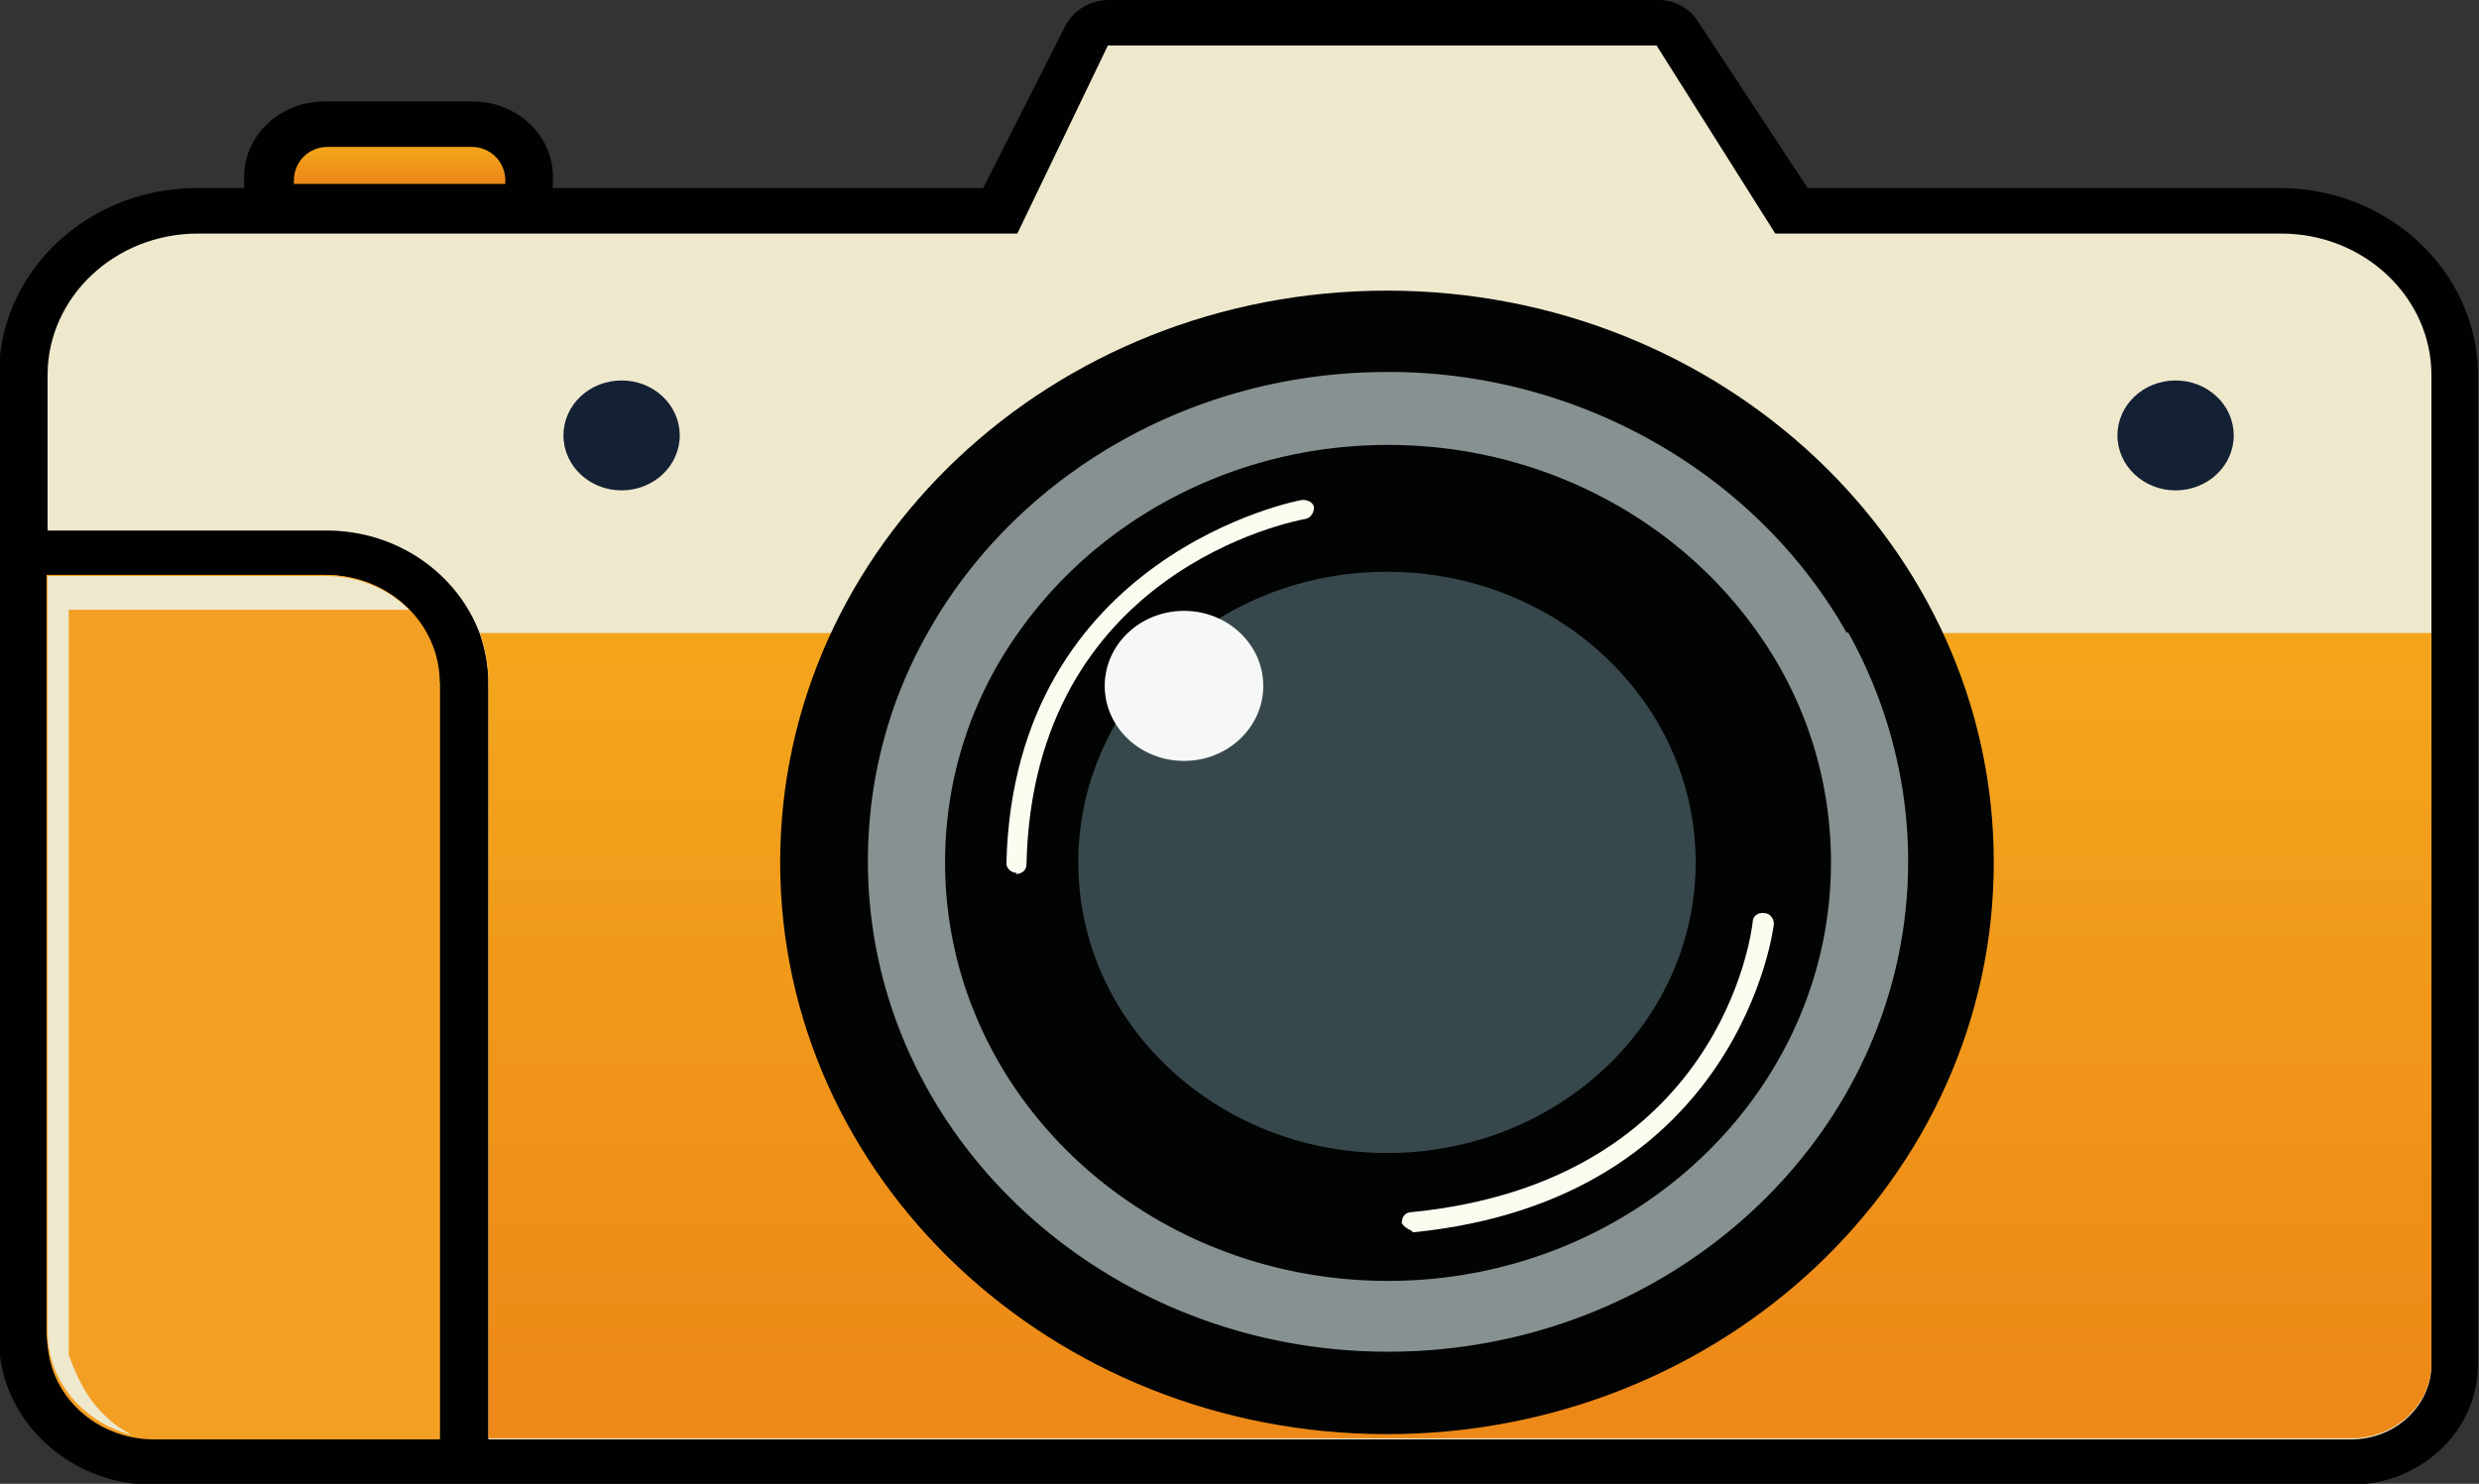
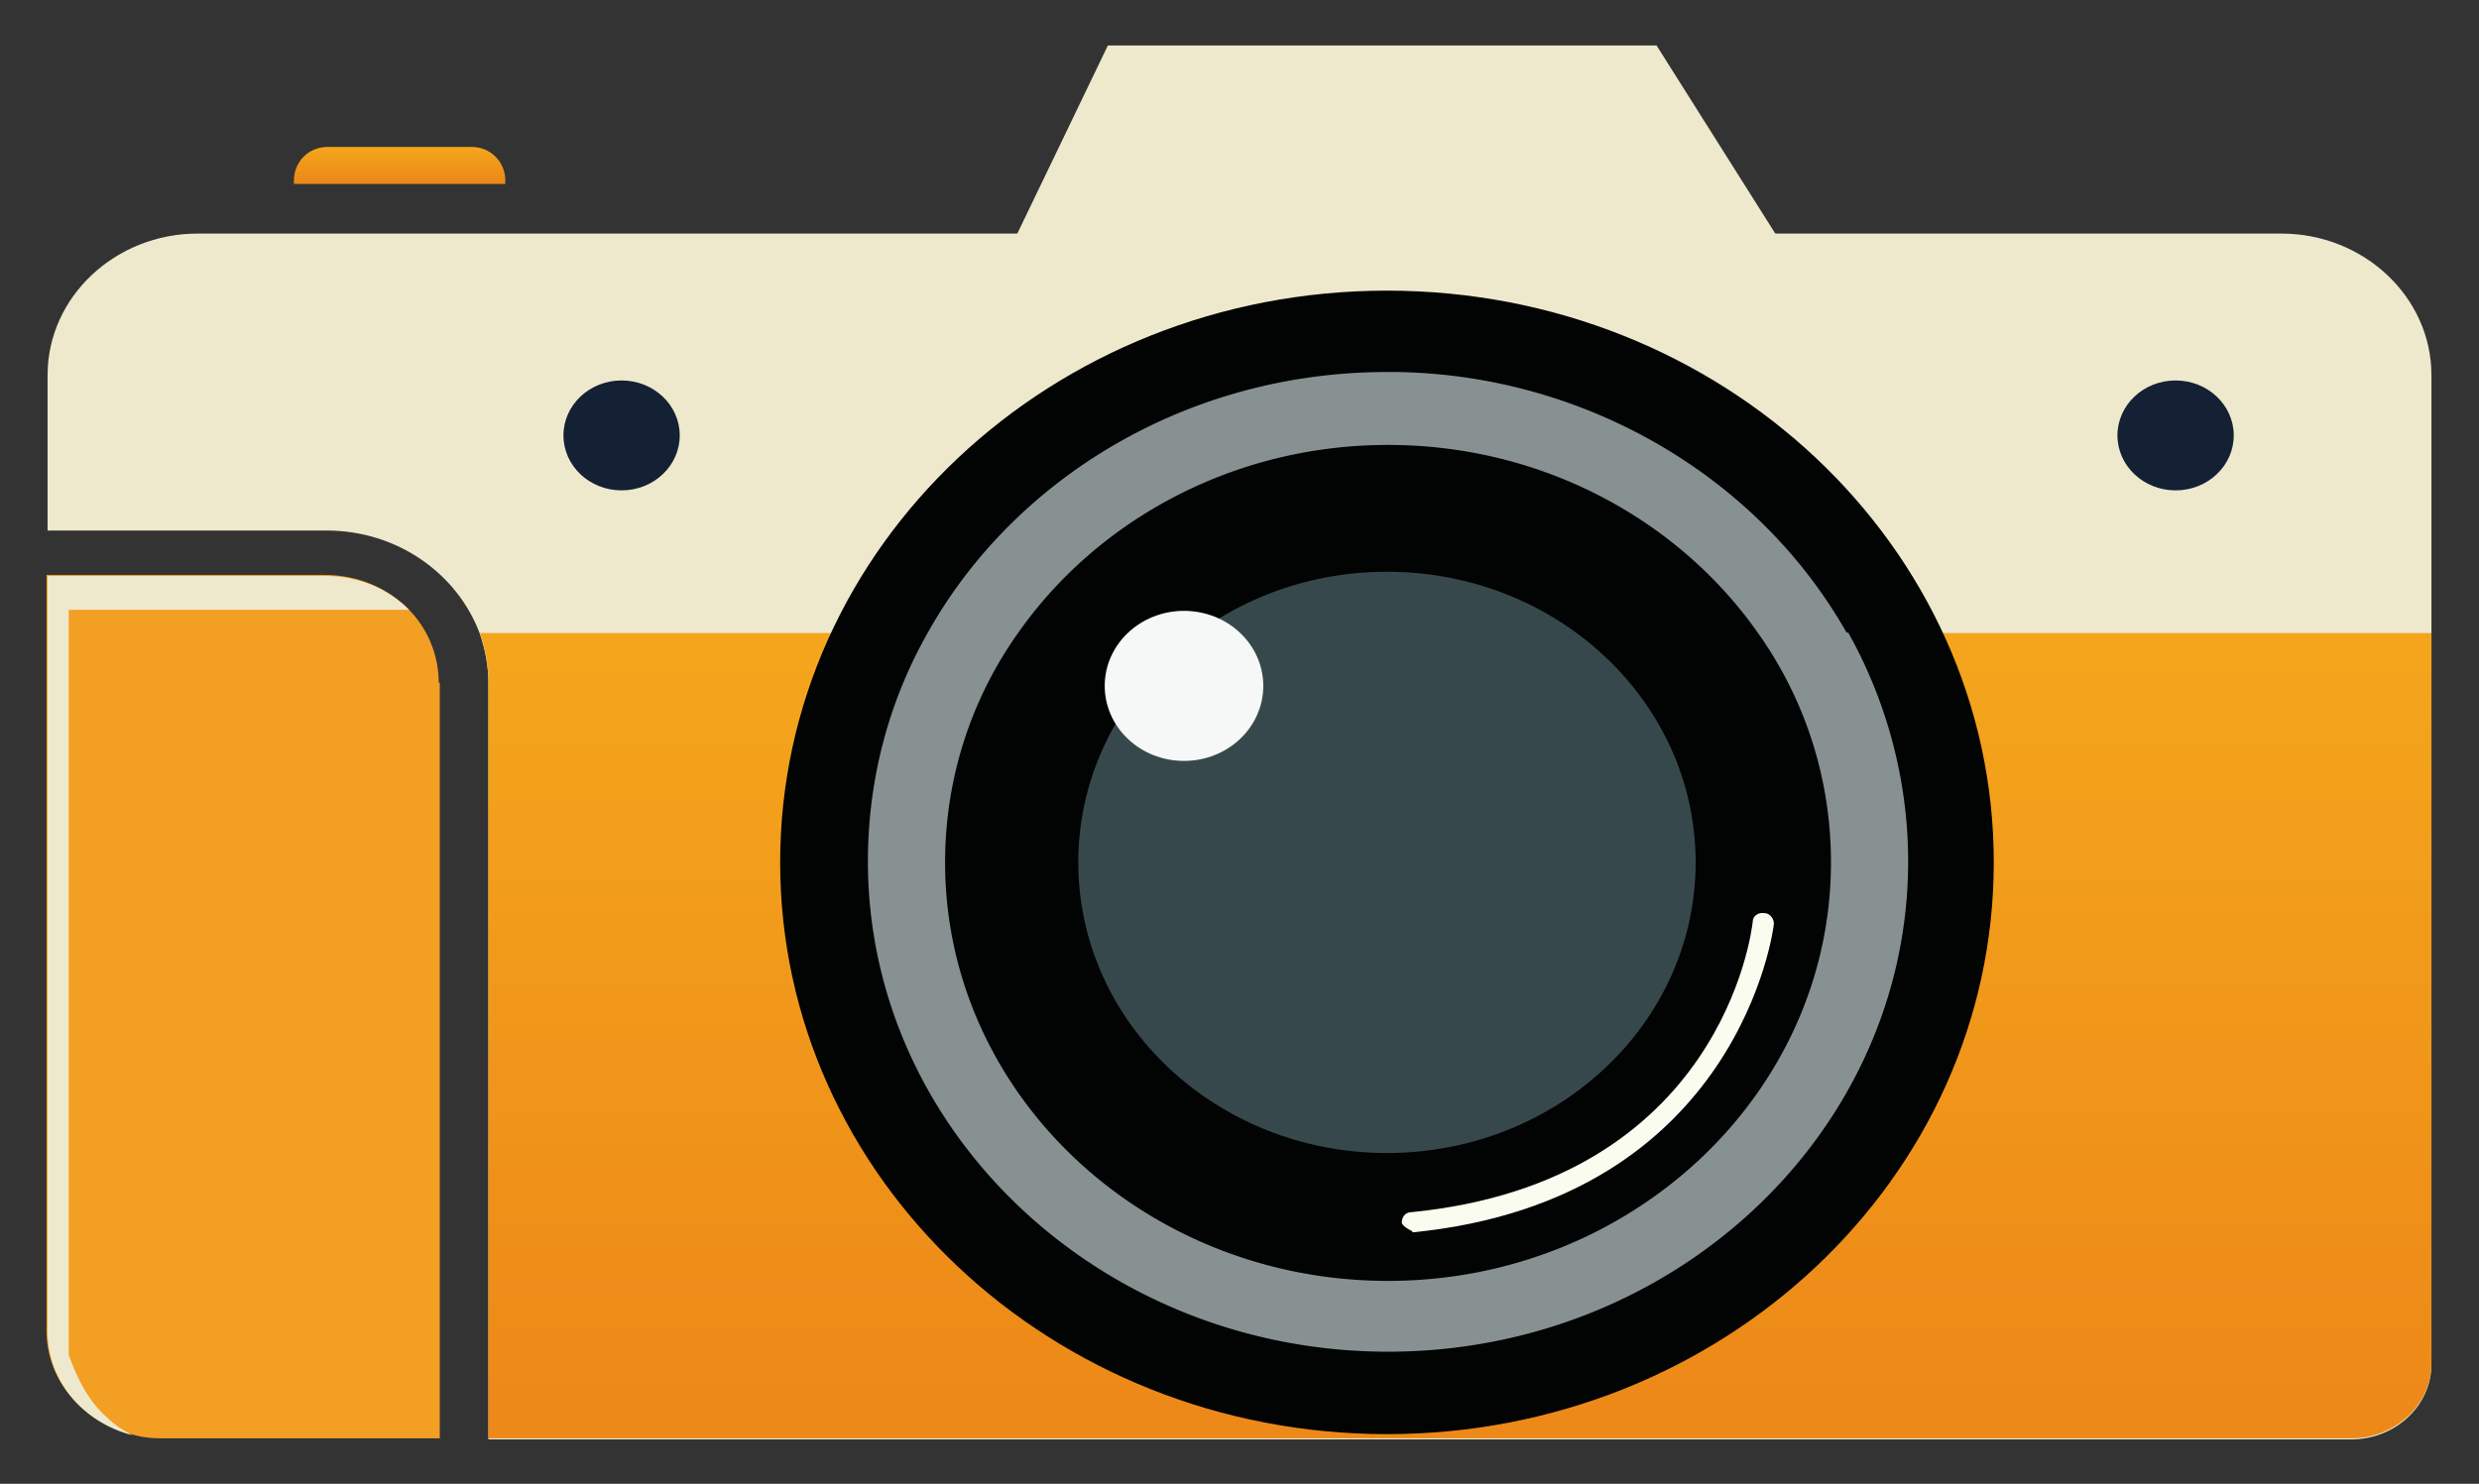
<svg xmlns="http://www.w3.org/2000/svg" xmlns:xlink="http://www.w3.org/1999/xlink" data-bbox="-0.01 0 23.45 14.05" viewBox="0 0 23.45 14.04" data-type="ugc">
  <rect x="0" y="0" width="23.45" height="14.04" fill="#333333" stroke="none" />
  <g>
    <defs>
      <linearGradient gradientUnits="userSpaceOnUse" y2="13.2" x2="13.76" y1="6.21" x1="13.76" id="64f6a8ef-ac9d-404f-97fa-bf677fec1878">
        <stop stop-color="#f4a51c" offset="0" />
        <stop stop-color="#ed8918" offset="1" />
      </linearGradient>
      <linearGradient xlink:href="#64f6a8ef-ac9d-404f-97fa-bf677fec1878" y2="1.72" x2="3.77" y1="1.4" x1="3.77" id="2e917f04-c1f1-43cc-9caa-8e73600aaff3" />
    </defs>
-     <path d="M21.58 1.78H17.1L16.06.2a.44.44 0 0 0-.38-.2h-5.19c-.17 0-.33.09-.41.24L9.3 1.78H5.23v-.11c0-.39-.34-.71-.76-.71h-1.4c-.42 0-.76.32-.76.71v.11h-.45c-1.03 0-1.87.79-1.87 1.77v9.12c0 .76.66 1.38 1.46 1.38h20.78c.67 0 1.21-.51 1.21-1.14V3.55c0-.97-.84-1.77-1.87-1.77Z" fill="#010101" />
-     <path d="M4.16 6.46v7.16h-2.7c-.56 0-1.01-.43-1.01-.95V5.44h2.63c.6 0 1.08.46 1.08 1.02" fill="#f39f24" />
    <path d="M23 3.55v9.36c0 .39-.34.71-.76.71H4.62V6.47c0-.17-.03-.32-.08-.47-.21-.57-.78-.98-1.45-.98H.45V3.55c0-.74.64-1.34 1.42-1.34h19.71c.78 0 1.42.6 1.42 1.34" fill="#eee8cd" />
    <path d="M4.16 6.46v7.15H1.53c-.1 0-.19-.01-.29-.04-.46-.12-.8-.51-.8-.98V5.44h2.63c.31 0 .59.12.79.32.18.18.29.43.29.7Z" fill="#f39f24" />
    <path d="M23 5.99v6.91c0 .39-.34.71-.76.71H4.62V6.46c0-.17-.03-.32-.08-.47z" fill="url(#64f6a8ef-ac9d-404f-97fa-bf677fec1878)" />
    <path fill="#020303" d="M18.86 8.16c0 2.988-2.57 5.41-5.74 5.41s-5.74-2.422-5.74-5.41 2.57-5.41 5.74-5.41 5.74 2.422 5.74 5.41" />
    <path fill="#eee8cd" d="M15.67.43h-5.19l-.9 1.87h7.27z" />
    <path fill="#142033" d="M6.43 4.12c0 .287-.246.52-.55.52s-.55-.233-.55-.52.246-.52.55-.52.55.233.55.52" />
    <path fill="#142033" d="M21.13 4.12c0 .287-.246.52-.55.52s-.55-.233-.55-.52.246-.52.55-.52.55.233.55.52" />
    <path fill="#37484c" d="M16.04 8.16c0 1.519-1.307 2.75-2.92 2.75S10.2 9.679 10.2 8.16s1.307-2.75 2.92-2.75 2.92 1.231 2.92 2.75" />
    <path fill="#f6f7f7" d="M11.95 6.49c0 .392-.336.71-.75.71s-.75-.318-.75-.71.336-.71.75-.71.75.318.75.71" />
    <path d="M17.47 5.99c-.43-.76-1.08-1.4-1.88-1.84a5.1 5.1 0 0 0-2.38-.63h-.09c-1.88 0-3.52 1-4.34 2.46-.37.65-.57 1.39-.57 2.17 0 2.56 2.21 4.64 4.92 4.64s4.92-2.08 4.92-4.64c0-.78-.21-1.53-.57-2.17Zm-4.34 6.13c-2.31 0-4.19-1.77-4.19-3.96 0-.8.25-1.55.69-2.17.75-1.07 2.04-1.78 3.5-1.78s2.75.71 3.5 1.78c.44.62.69 1.37.69 2.17 0 2.18-1.88 3.96-4.19 3.96" fill="#889191" />
-     <path d="M9.62 8.26c-.05 0-.1-.04-.1-.09.07-2.93 2.78-3.44 2.8-3.44.05 0 .1.02.11.07 0 .05-.03.1-.08.11-.11.02-2.58.49-2.64 3.27 0 .05-.04.09-.1.09Z" fill="#fbfcf0" />
    <path d="M13.36 11.65s-.09-.04-.1-.08c0-.05.03-.1.09-.1 2.93-.29 3.22-2.65 3.23-2.75 0-.05.05-.09.11-.08.05 0 .09.05.09.1 0 .03-.32 2.61-3.41 2.92h-.01Z" fill="#fbfcf0" />
    <path d="M3.1 1.39h1.36c.18 0 .32.14.32.32v.03h-2v-.03c0-.18.14-.32.32-.32" fill="url(#2e917f04-c1f1-43cc-9caa-8e73600aaff3)" />
    <path d="M1.01 13.41c.07.07.15.12.24.17-.46-.12-.8-.51-.8-.98V5.45h2.63c.31 0 .59.12.79.32H.65v7.05c.08.22.18.43.36.59" fill="#eee8cd" />
  </g>
</svg>